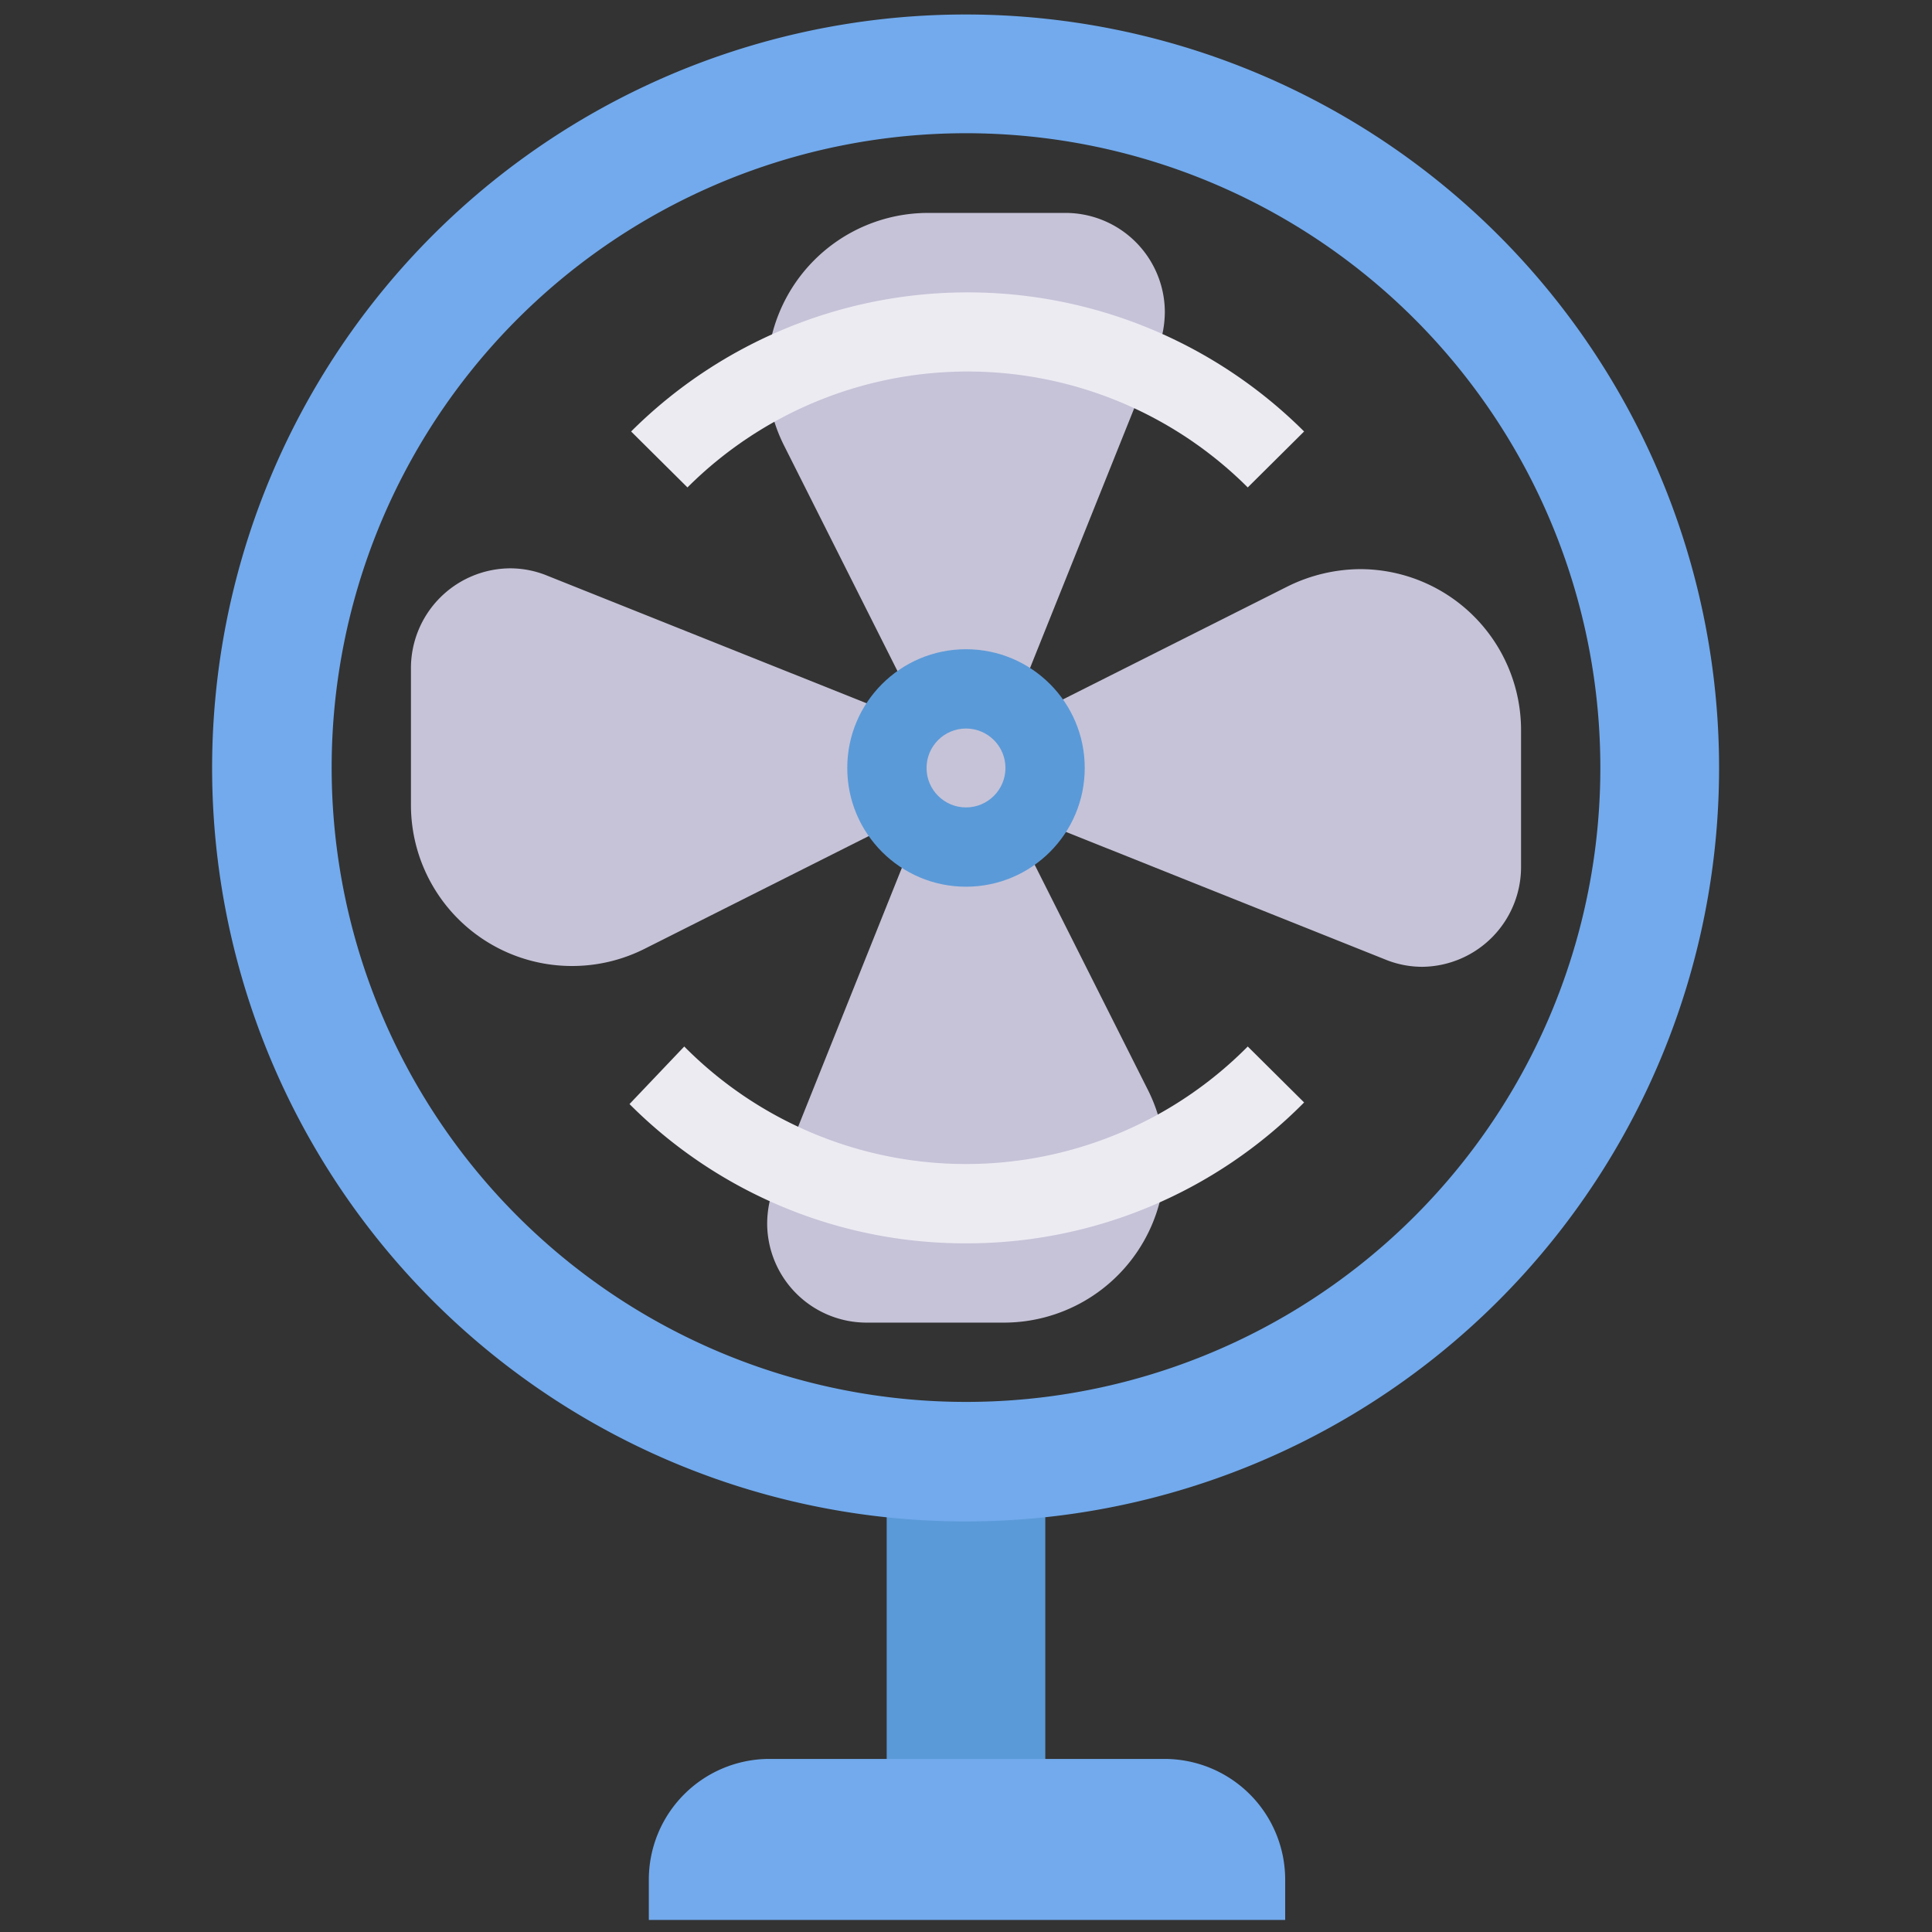
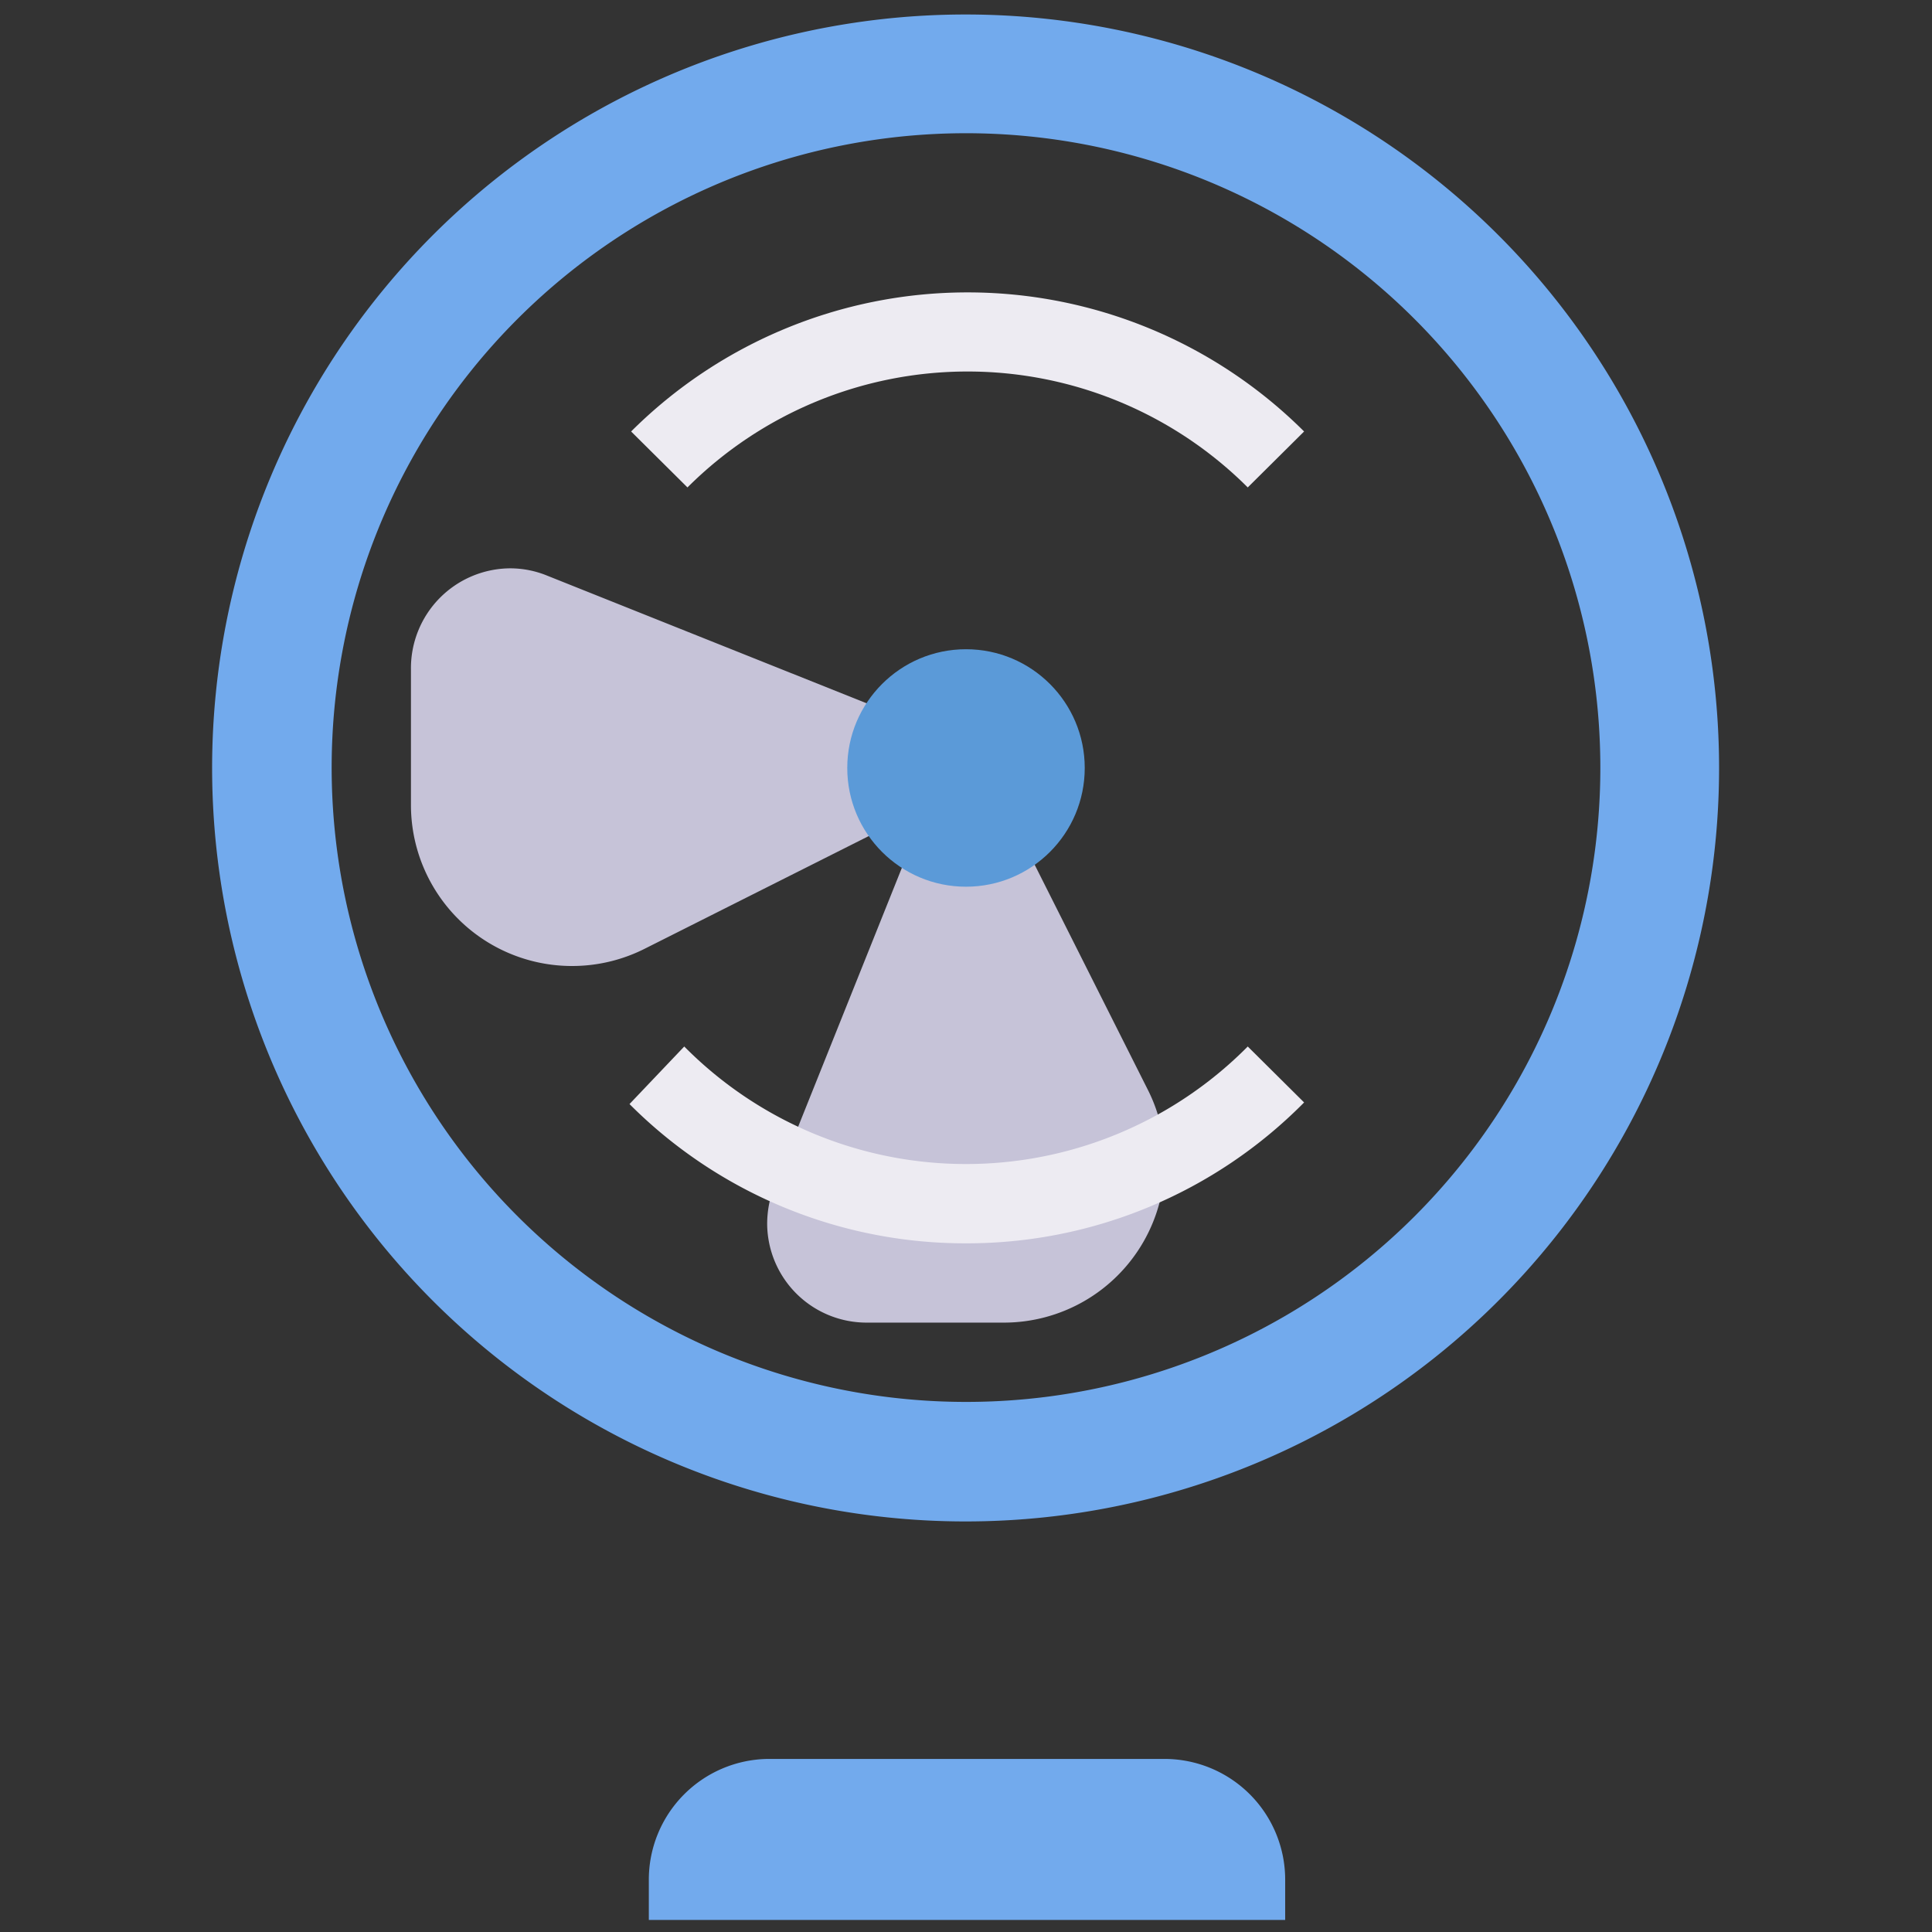
<svg xmlns="http://www.w3.org/2000/svg" id="Layer_1" data-name="Layer 1" viewBox="0 0 48 48">
  <rect x="0" y="0" width="48" height="48" fill="#333333" stroke="none" />
  <defs>
    <style>.cls-1{fill:#5b9ad8;}.cls-2{fill:#72aaed;}.cls-3{fill:#c6c3d8;}.cls-4{fill:#edebf2;}</style>
  </defs>
  <title>fan, cooling, home, house, appliance, device</title>
-   <rect class="cls-1" x="22.03" y="36.8" width="3.94" height="7.88" />
  <path class="cls-2" d="M24,.36A18.72,18.72,0,1,0,42.71,19.08,18.72,18.72,0,0,0,24,.36Zm0,34.47A15.76,15.76,0,1,1,39.76,19.08,15.75,15.75,0,0,1,24,34.83Z" />
-   <path class="cls-3" d="M26.45,5.29H23.06a4,4,0,0,0-4,4h0a3.92,3.92,0,0,0,.42,1.78l3.52,7h2l3.77-9.4a2.67,2.67,0,0,0,.17-.92h0A2.47,2.47,0,0,0,26.45,5.29Z" />
  <path class="cls-3" d="M21.55,32.86h3.39a4,4,0,0,0,4-4h0a3.92,3.92,0,0,0-.42-1.78l-3.52-7H23l-3.77,9.41a2.59,2.59,0,0,0-.17.92h0A2.47,2.47,0,0,0,21.55,32.86Z" />
-   <path class="cls-3" d="M37.79,21.52V18.14a4,4,0,0,0-4-4h0a4.12,4.12,0,0,0-1.78.42l-7,3.52v2l9.41,3.76a2.43,2.43,0,0,0,.92.18h0A2.48,2.48,0,0,0,37.79,21.52Z" />
  <path class="cls-3" d="M10.21,16.63V20a4,4,0,0,0,4,4h0A4,4,0,0,0,16,23.58l7-3.52v-2l-9.41-3.76a2.43,2.43,0,0,0-.92-.18h0A2.48,2.48,0,0,0,10.21,16.63Z" />
  <circle class="cls-1" cx="24" cy="19.08" r="2.95" />
-   <circle class="cls-3" cx="24" cy="19.08" r="0.98" />
  <path class="cls-2" d="M19.08,43.7h9.85a3,3,0,0,1,3,3v1a0,0,0,0,1,0,0H16.12a0,0,0,0,1,0,0v-1A3,3,0,0,1,19.08,43.7Z" />
  <path class="cls-4" d="M31,12.11a9.85,9.85,0,0,0-13.92,0l-1.4-1.39a11.84,11.84,0,0,1,16.72,0Z" />
  <path class="cls-4" d="M24,30.89a11.77,11.77,0,0,1-8.36-3.46L17,26A9.85,9.85,0,0,0,31,26l1.4,1.39A11.77,11.77,0,0,1,24,30.89Z" />
</svg>